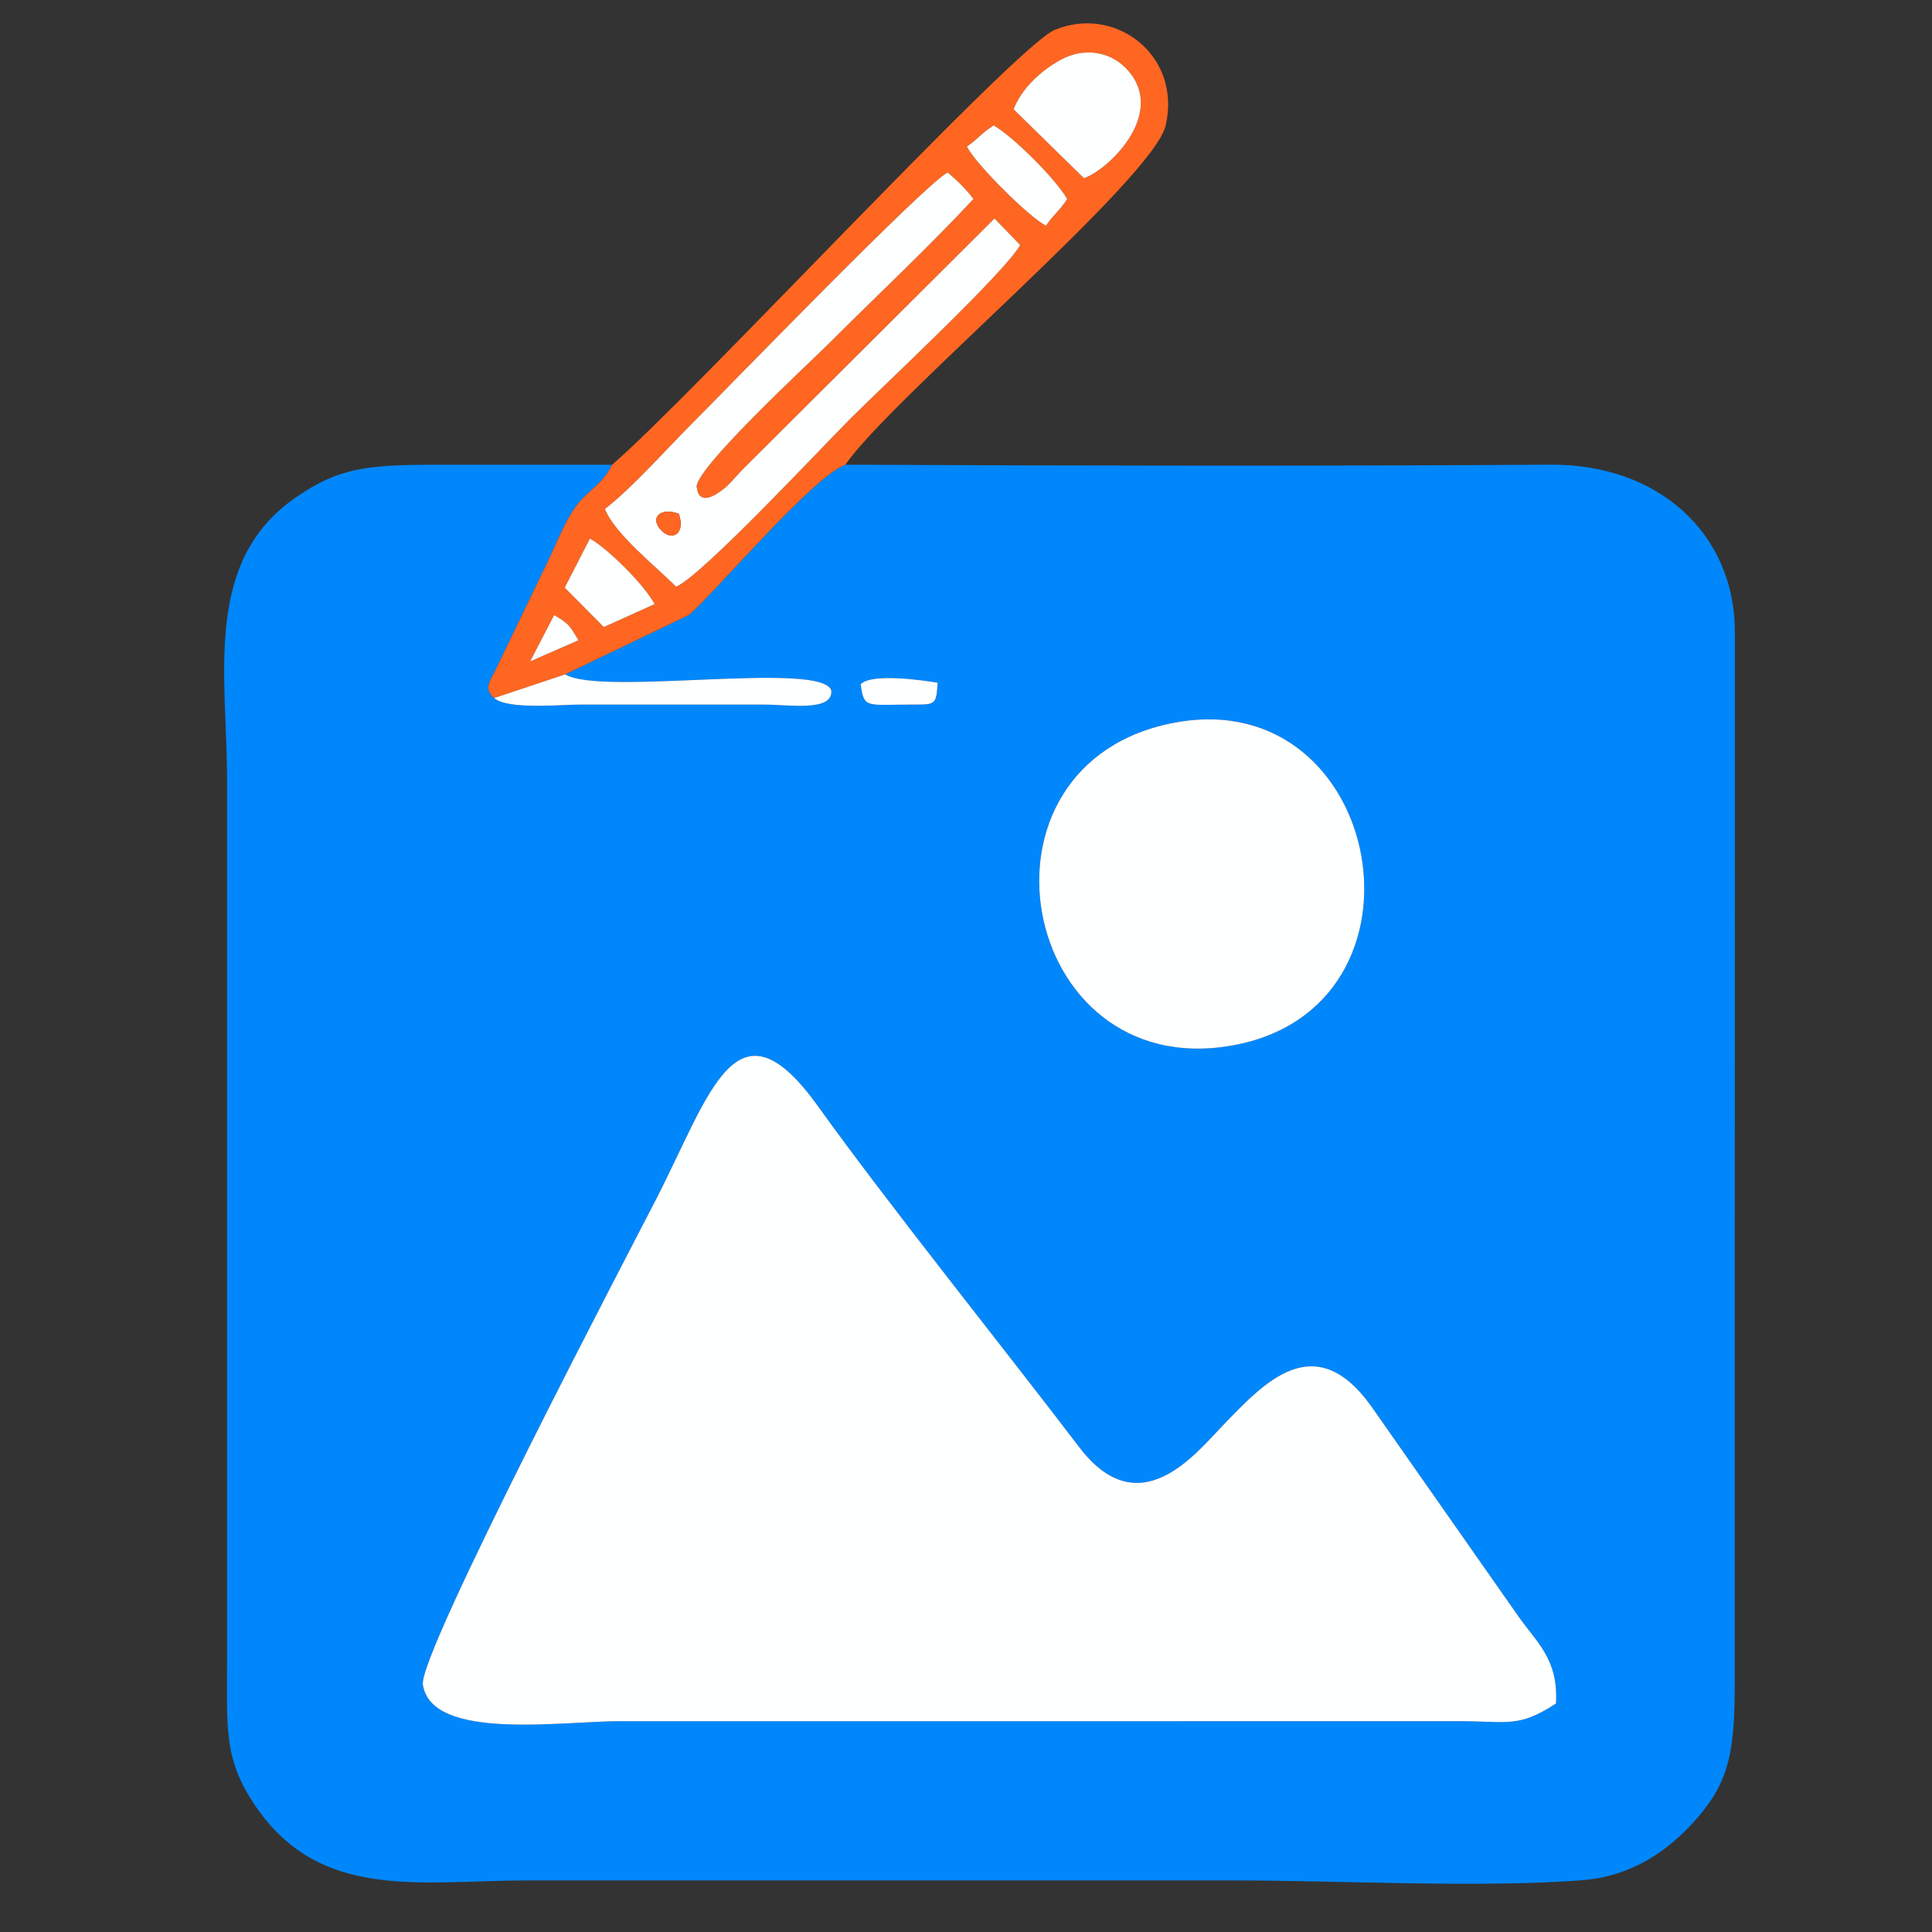
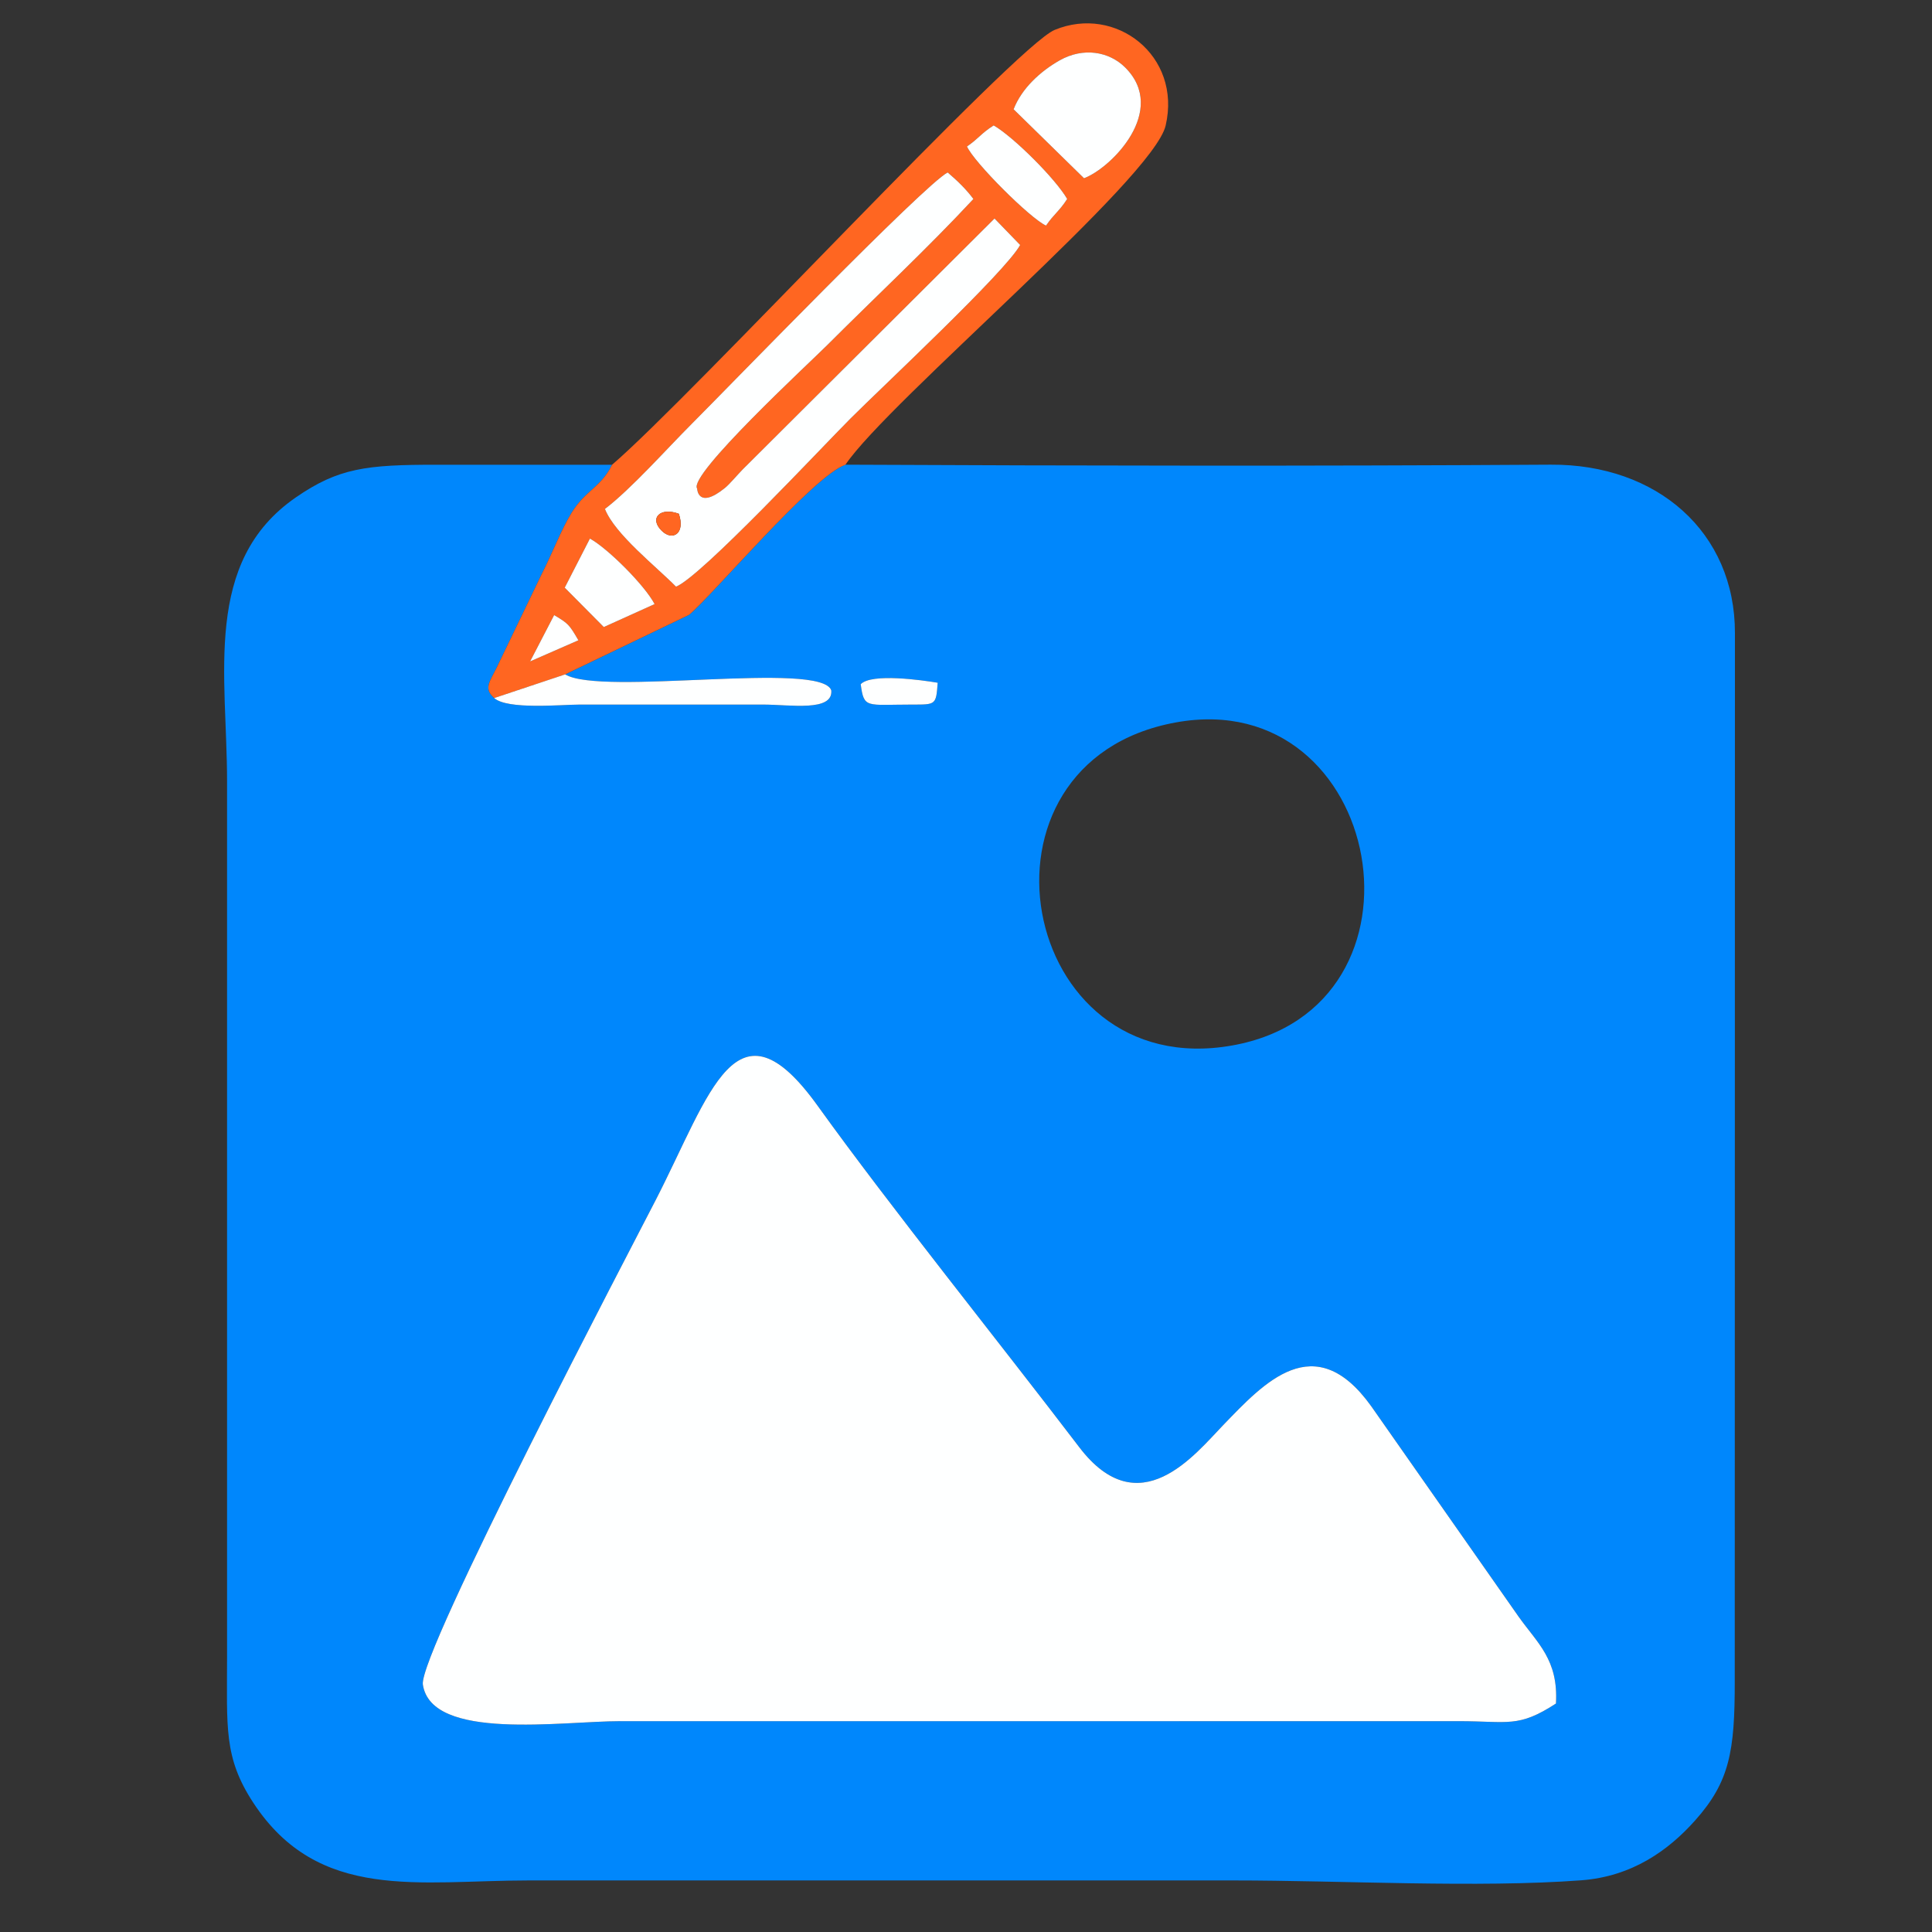
<svg xmlns="http://www.w3.org/2000/svg" xml:space="preserve" width="500px" height="500px" version="1.1" style="shape-rendering:geometricPrecision; text-rendering:geometricPrecision; image-rendering:optimizeQuality; fill-rule:evenodd; clip-rule:evenodd" viewBox="0 0 500 500">
  <rect x="0" y="0" width="500" height="500" fill="#333333" stroke="none" />
  <defs>
    <style type="text/css">
   
    .fil0 {fill:#0087FC}
    .fil1 {fill:#FEFFFF}
    .fil2 {fill:#FF6621}
   
  </style>
  </defs>
  <g id="Camada_x0020_1">
    <g id="_2001082323280">
      <path class="fil0" d="M402.684 440.869c-9.756,6.344 -12.296,4.58 -25.159,4.565l-216.919 -0.001c-15.223,0 -48.949,5.209 -51.17,-9.457 -1.206,-7.956 54.289,-113.774 60.27,-125.431 14.201,-27.68 20.801,-53.73 41.921,-24.346 18.735,26.067 47.112,61.335 67.689,88.34 15.493,20.333 29.928,1.852 37.249,-5.729 10.533,-10.906 23.633,-25.319 38.281,-4.917l38.13 54.44c4.928,6.95 10.357,11.166 9.708,22.536zm-98.324 -253.913c53.879,-9.736 69.138,73.89 14.537,83.611 -55.478,9.875 -70.895,-73.429 -14.537,-83.611zm-68.362 -4.611c-11.798,0 -12.409,1.122 -13.246,-5.273 2.784,-2.928 16.009,-1.038 19.92,-0.38 -0.413,5.782 -0.478,5.653 -6.674,5.653zm-17.194 -62.086c-8.297,2.858 -34.468,33.889 -40.473,38.861l-32.062 15.405c9.277,5.706 66.281,-3.583 68.872,4.151 0.481,5.58 -10.671,3.689 -17.498,3.67l-47.618 -0.001c-4.6,0 -18.686,1.398 -22.131,-1.691 -2.739,-2.429 -1.246,-4.08 0.603,-7.793l11.631 -24.17c2.829,-5.517 5.106,-11.635 7.788,-15.978 3.632,-5.885 7.443,-6.399 10.493,-12.438 -15.14,0 -30.28,0.009 -45.419,0 -18.196,-0.01 -25.416,0.834 -36.481,8.491 -24.074,16.662 -17.748,45.984 -17.748,73.515l0 226.178c-0.001,18.605 -0.923,26.356 6.824,38.145 16.876,25.684 42.906,20.052 71.213,20.052 60.843,0 121.686,0 182.53,0 27.682,0 63.189,1.968 89.904,-0.036 13.138,-0.986 22.529,-7.714 29.47,-15.501 8.931,-10.017 10.27,-17.903 10.248,-36.047l0.048 -271.198c0.068,-26.155 -20.164,-43.79 -47.647,-43.618 -60.742,0.386 -121.797,0.287 -182.547,0.003z" />
      <path class="fil1" d="M402.684 440.869c0.649,-11.37 -4.78,-15.586 -9.708,-22.536l-38.13 -54.44c-14.648,-20.402 -27.748,-5.989 -38.281,4.917 -7.321,7.581 -21.756,26.062 -37.249,5.729 -20.577,-27.005 -48.954,-62.273 -67.689,-88.34 -21.12,-29.384 -27.72,-3.334 -41.921,24.346 -5.981,11.657 -61.476,117.475 -60.27,125.431 2.221,14.666 35.947,9.457 51.17,9.457l216.919 0.001c12.863,0.015 15.403,1.779 25.159,-4.565z" />
-       <path class="fil1" d="M304.36 186.956c-56.358,10.182 -40.941,93.486 14.537,83.611 54.601,-9.721 39.342,-93.347 -14.537,-83.611z" />
      <path class="fil2" d="M143.411 159.178c3.644,2.181 3.896,2.414 6.279,6.526l-12.504 5.473 6.225 -11.999zm9.259 -19.795c4.558,2.483 14.167,12.045 16.742,16.956l-13.15 5.942 -10.114 -10.195 6.522 -12.703zm3.884 -7.67c6.87,-5.259 15.831,-15.385 22.515,-22.074 9.305,-9.314 60.133,-61.874 66.188,-65.014 2.581,2.214 4.76,4.313 6.663,6.872 -11.892,12.799 -25.107,25.096 -37.725,37.716 -4.876,4.877 -36.21,33.778 -33.773,37.23 0.004,0.006 0.155,5.511 7.162,-0.138 1.256,-1.014 3.301,-3.481 4.638,-4.836l65.16 -64.921 6.635 6.853c-3.786,6.964 -35.716,36.712 -43.926,44.935 -7.447,7.459 -38.672,40.929 -45.134,43.498 -5.014,-5.106 -15.848,-13.586 -18.403,-20.121zm100.607 -99.258c5.128,2.947 16.091,13.904 19.027,19.042 -2.117,3.274 -3.373,3.824 -5.475,6.891 -4.139,-1.882 -18.612,-16.337 -20.462,-20.482 3.098,-2.118 3.573,-3.331 6.91,-5.451zm5.157 -4.17c2.064,-5.368 6.908,-9.832 11.94,-12.675 6.074,-3.429 12.762,-2.31 16.934,1.847 11.169,11.125 -3.535,26 -10.649,28.677l-18.225 -17.849zm-103.909 91.99c-3.05,6.039 -6.861,6.553 -10.493,12.438 -2.682,4.343 -4.959,10.461 -7.788,15.978l-11.631 24.17c-1.849,3.713 -3.342,5.364 -0.603,7.793l18.375 -6.129 32.062 -15.405c6.005,-4.972 32.176,-36.003 40.473,-38.861 11.068,-16.399 79.645,-73.887 82.869,-87.776 4.205,-18.106 -12.963,-31.282 -28.738,-24.737 -10.122,4.2 -94.136,95.035 -114.526,112.529z" />
      <path class="fil1" d="M171.254 137.365c-3.335,-3.289 -0.377,-6.198 4.433,-4.396 1.74,5.151 -1.641,7.148 -4.433,4.396zm-14.7 -5.652c2.555,6.535 13.389,15.015 18.403,20.121 6.462,-2.569 37.687,-36.039 45.134,-43.498 8.21,-8.223 40.14,-37.971 43.926,-44.935l-6.635 -6.853 -65.16 64.921c-1.337,1.355 -3.382,3.822 -4.638,4.836 -7.007,5.649 -7.158,0.144 -7.162,0.138 -2.437,-3.452 28.897,-32.353 33.773,-37.23 12.618,-12.62 25.833,-24.917 37.725,-37.716 -1.903,-2.559 -4.082,-4.658 -6.663,-6.872 -6.055,3.14 -56.883,55.7 -66.188,65.014 -6.684,6.689 -15.645,16.815 -22.515,22.074z" />
      <path class="fil1" d="M262.318 28.285l18.225 17.849c7.114,-2.677 21.818,-17.552 10.649,-28.677 -4.172,-4.157 -10.86,-5.276 -16.934,-1.847 -5.032,2.843 -9.876,7.307 -11.94,12.675z" />
      <path class="fil1" d="M127.894 180.654c3.445,3.089 17.531,1.691 22.131,1.691l47.618 0.001c6.827,0.019 17.979,1.91 17.498,-3.67 -2.591,-7.734 -59.595,1.555 -68.872,-4.151l-18.375 6.129z" />
      <path class="fil1" d="M250.251 37.906c1.85,4.145 16.323,18.6 20.462,20.482 2.102,-3.067 3.358,-3.617 5.475,-6.891 -2.936,-5.138 -13.899,-16.095 -19.027,-19.042 -3.337,2.12 -3.812,3.333 -6.91,5.451z" />
      <path class="fil1" d="M146.148 152.086l10.114 10.195 13.15 -5.942c-2.575,-4.911 -12.184,-14.473 -16.742,-16.956l-6.522 12.703z" />
      <path class="fil1" d="M222.752 177.072c0.837,6.395 1.448,5.273 13.246,5.273 6.196,0 6.261,0.129 6.674,-5.653 -3.911,-0.658 -17.136,-2.548 -19.92,0.38z" />
      <path class="fil1" d="M137.186 171.177l12.504 -5.473c-2.383,-4.112 -2.635,-4.345 -6.279,-6.526l-6.225 11.999z" />
      <path class="fil2" d="M175.687 132.969c-4.81,-1.802 -7.768,1.107 -4.433,4.396 2.792,2.752 6.173,0.755 4.433,-4.396z" />
    </g>
  </g>
</svg>